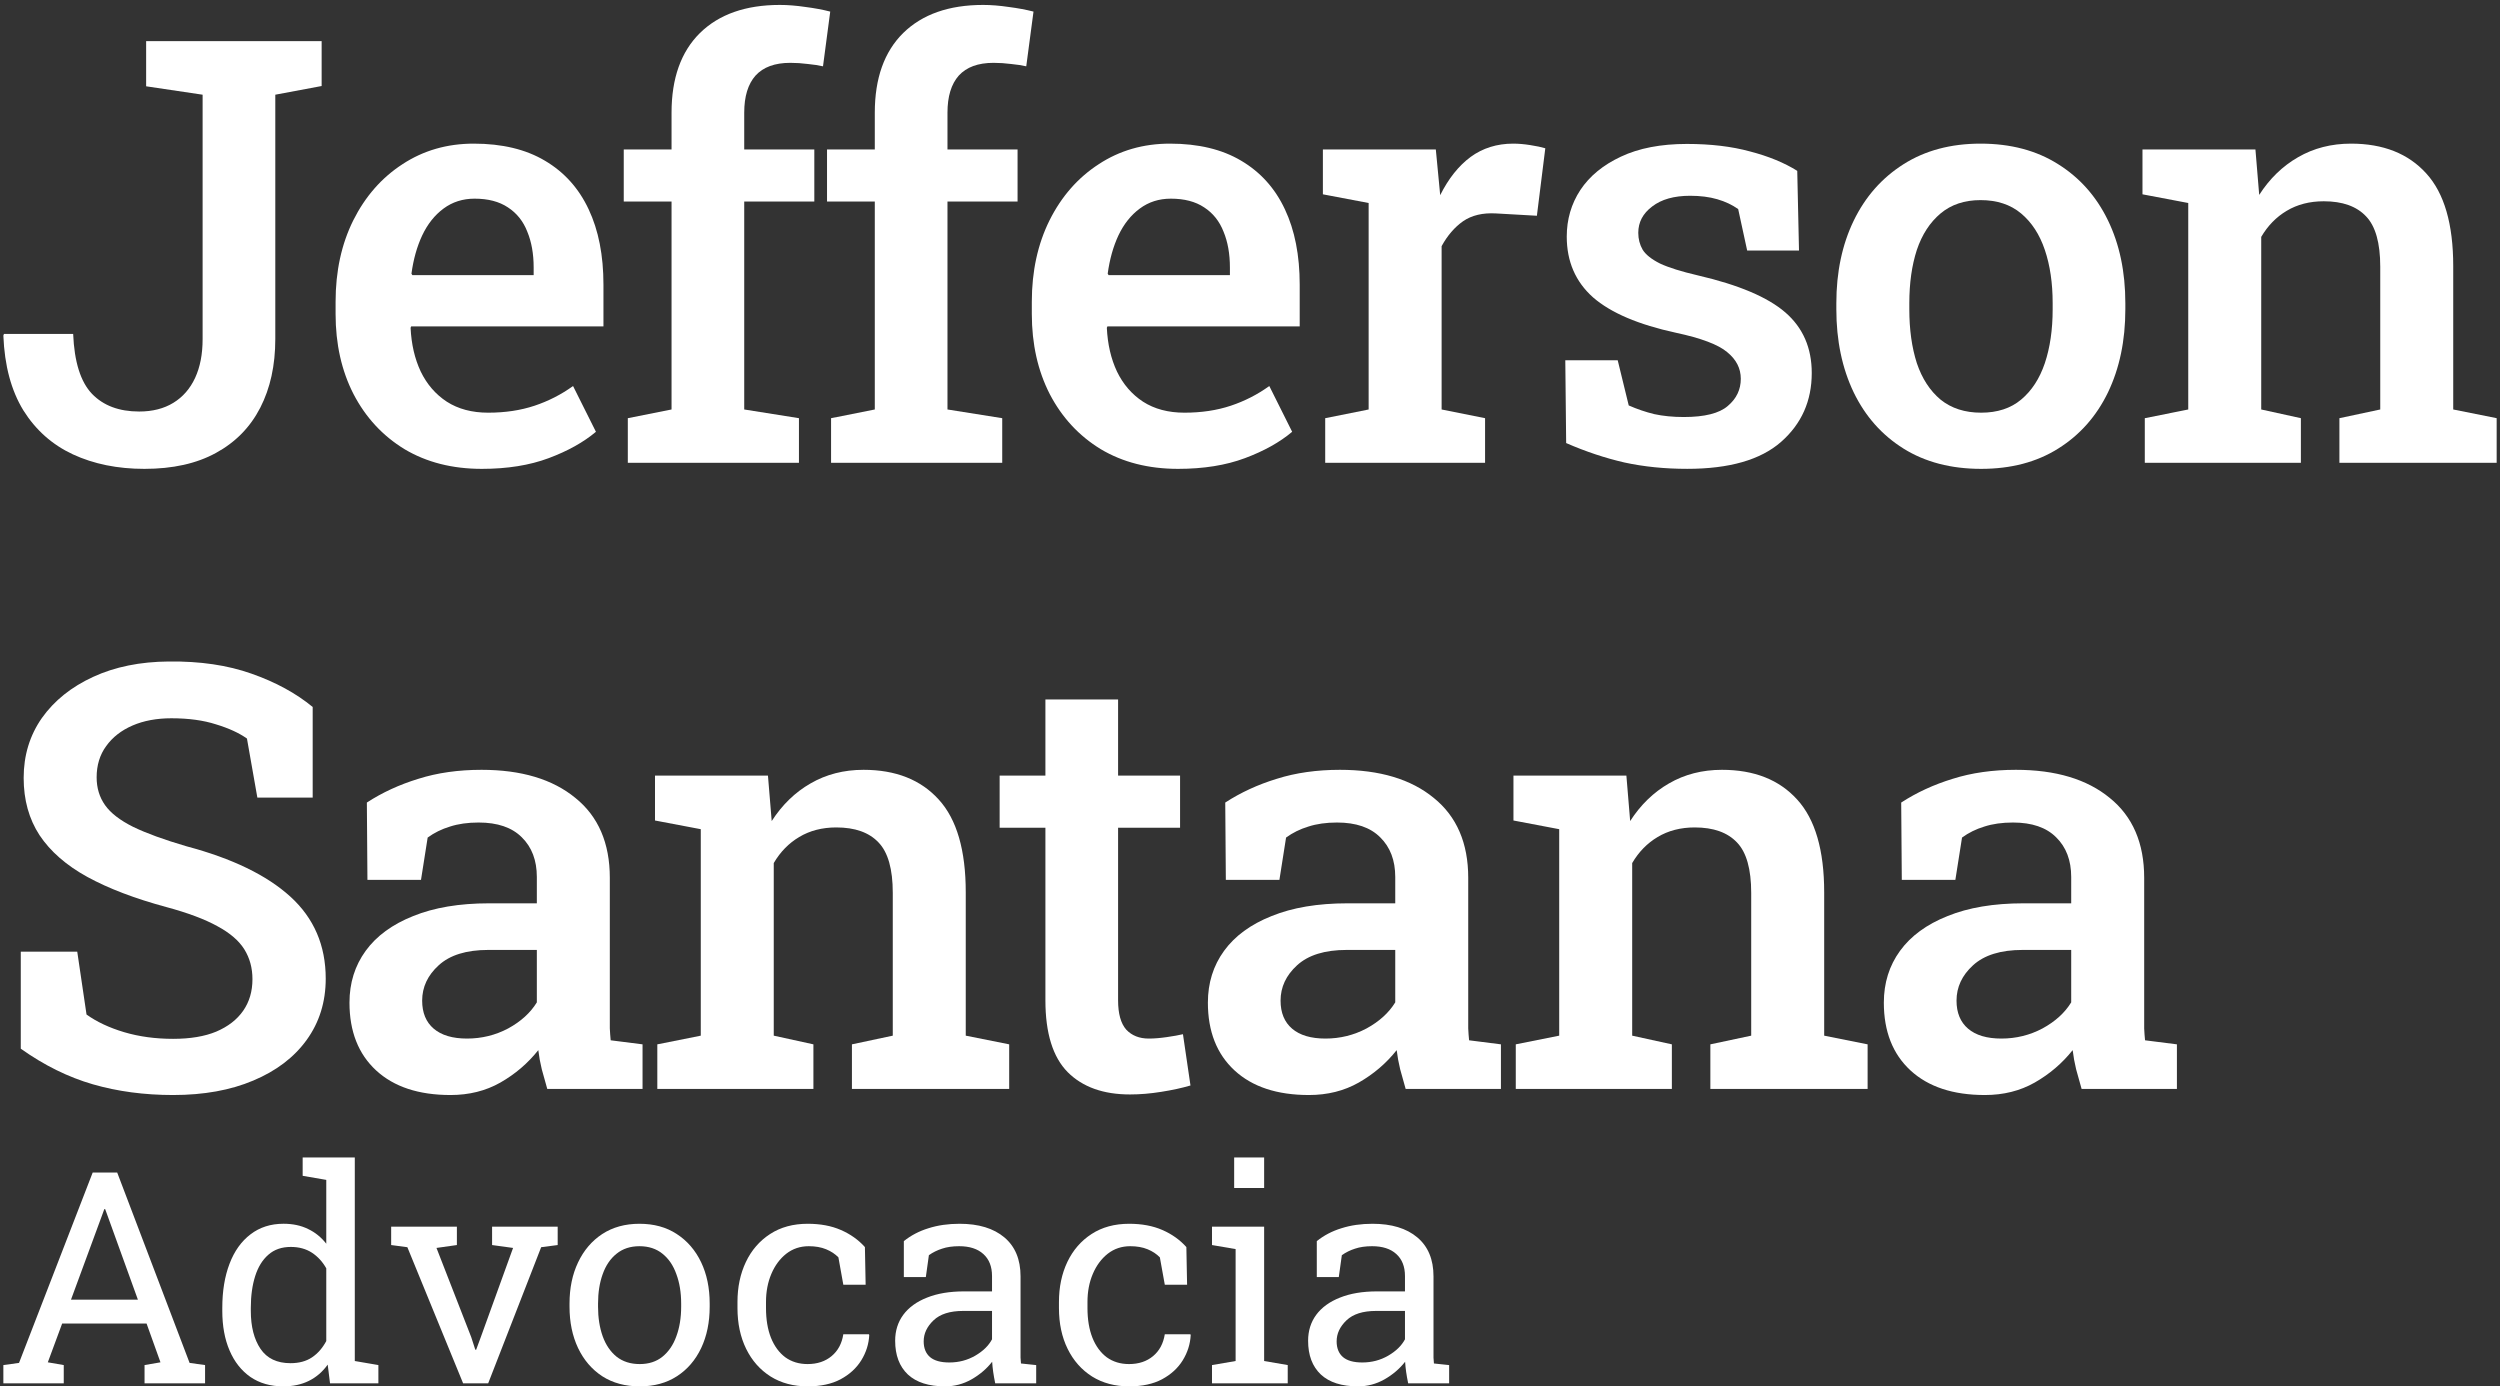
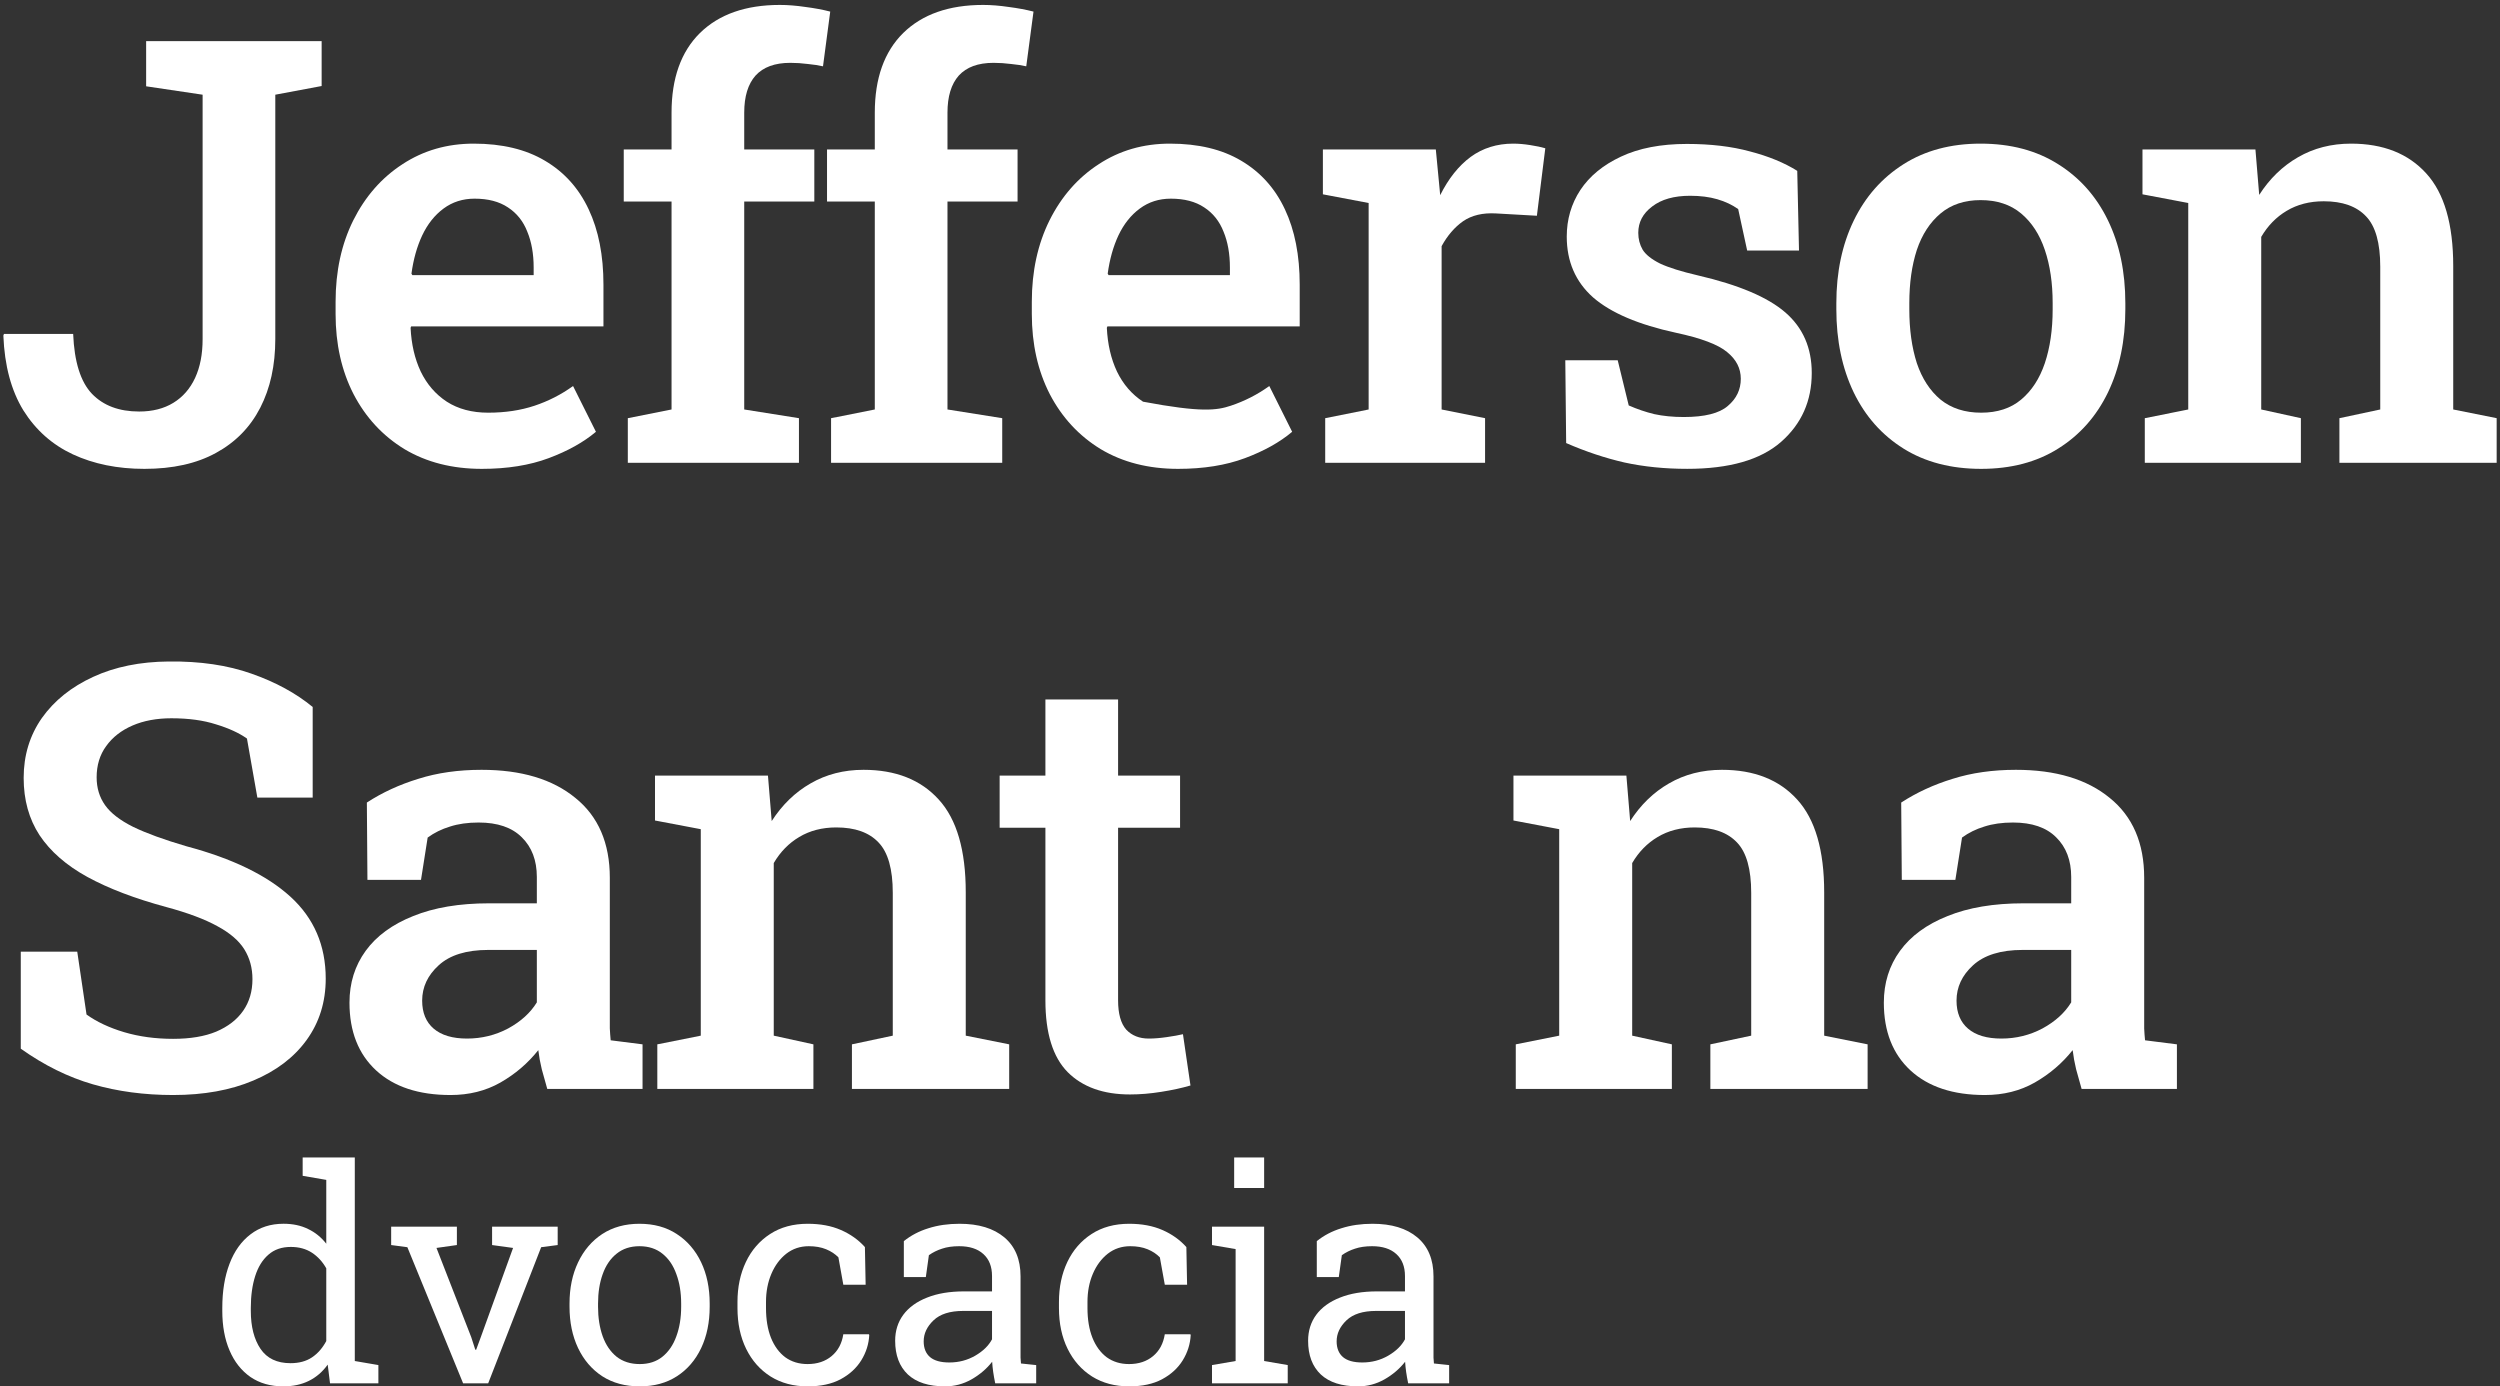
<svg xmlns="http://www.w3.org/2000/svg" width="110" height="61" viewBox="0 0 110 61" fill="none">
  <rect x="0" y="0" width="110" height="61" fill="#333333" stroke="none" />
  <path d="M87.336 48.181C85.934 48.181 84.843 47.82 84.061 47.098C83.279 46.376 82.889 45.382 82.889 44.117C82.889 43.25 83.126 42.49 83.602 41.836C84.078 41.181 84.775 40.672 85.692 40.307C86.609 39.933 87.722 39.746 89.03 39.746H91.133V38.586C91.133 37.856 90.912 37.274 90.47 36.841C90.037 36.407 89.404 36.191 88.572 36.191C88.096 36.191 87.675 36.25 87.31 36.369C86.945 36.48 86.618 36.641 86.329 36.853L86.036 38.714H83.679L83.653 35.312C84.333 34.87 85.089 34.522 85.921 34.267C86.754 34.004 87.68 33.872 88.699 33.872C90.449 33.872 91.825 34.284 92.828 35.108C93.838 35.923 94.344 37.096 94.344 38.625V44.703C94.344 44.889 94.344 45.072 94.344 45.251C94.352 45.429 94.365 45.603 94.382 45.773L95.784 45.951V47.914H91.591C91.507 47.616 91.426 47.328 91.349 47.047C91.281 46.767 91.231 46.486 91.197 46.206C90.738 46.784 90.181 47.26 89.527 47.633C88.882 47.999 88.151 48.181 87.336 48.181ZM88.062 45.697C88.708 45.697 89.311 45.548 89.871 45.251C90.432 44.945 90.853 44.562 91.133 44.104V41.797H88.992C88.032 41.797 87.306 42.023 86.813 42.473C86.329 42.914 86.087 43.433 86.087 44.027C86.087 44.562 86.257 44.974 86.597 45.263C86.936 45.552 87.425 45.697 88.062 45.697Z" fill="white" />
  <path d="M66.694 47.914V45.951L68.605 45.569V36.484L66.592 36.102V34.127H71.561L71.727 36.127C72.186 35.414 72.755 34.861 73.434 34.471C74.122 34.072 74.9 33.872 75.766 33.872C77.185 33.872 78.289 34.309 79.079 35.184C79.869 36.051 80.264 37.41 80.264 39.262V45.569L82.175 45.951V47.914H75.256V45.951L77.053 45.569V39.287C77.053 38.242 76.845 37.503 76.429 37.07C76.012 36.628 75.392 36.407 74.568 36.407C73.948 36.407 73.405 36.548 72.937 36.828C72.479 37.1 72.105 37.482 71.816 37.975V45.569L73.562 45.951V47.914H66.694Z" fill="white" />
-   <path d="M57.593 48.181C56.192 48.181 55.1 47.82 54.319 47.098C53.537 46.376 53.147 45.382 53.147 44.117C53.147 43.25 53.384 42.49 53.86 41.836C54.336 41.181 55.032 40.672 55.95 40.307C56.867 39.933 57.98 39.746 59.288 39.746H61.391V38.586C61.391 37.856 61.17 37.274 60.728 36.841C60.295 36.407 59.662 36.191 58.83 36.191C58.354 36.191 57.933 36.25 57.568 36.369C57.203 36.48 56.876 36.641 56.587 36.853L56.294 38.714H53.937L53.911 35.312C54.591 34.87 55.347 34.522 56.179 34.267C57.012 34.004 57.938 33.872 58.957 33.872C60.707 33.872 62.083 34.284 63.085 35.108C64.096 35.923 64.602 37.096 64.602 38.625V44.703C64.602 44.889 64.602 45.072 64.602 45.251C64.61 45.429 64.623 45.603 64.64 45.773L66.041 45.951V47.914H61.849C61.764 47.616 61.684 47.328 61.607 47.047C61.539 46.767 61.488 46.486 61.454 46.206C60.996 46.784 60.439 47.26 59.785 47.633C59.139 47.999 58.409 48.181 57.593 48.181ZM58.32 45.697C58.965 45.697 59.569 45.548 60.129 45.251C60.69 44.945 61.11 44.562 61.391 44.104V41.797H59.25C58.29 41.797 57.564 42.023 57.071 42.473C56.587 42.914 56.345 43.433 56.345 44.027C56.345 44.562 56.515 44.974 56.854 45.263C57.194 45.552 57.683 45.697 58.32 45.697Z" fill="white" />
  <path d="M49.718 48.156C48.546 48.156 47.633 47.829 46.979 47.175C46.325 46.512 45.998 45.459 45.998 44.015V36.42H43.984V34.127H45.998V30.776H49.196V34.127H51.923V36.42H49.196V44.015C49.196 44.601 49.315 45.03 49.553 45.302C49.799 45.565 50.13 45.697 50.547 45.697C50.784 45.697 51.048 45.675 51.337 45.633C51.634 45.59 51.872 45.548 52.05 45.505L52.381 47.761C52.008 47.871 51.579 47.965 51.094 48.041C50.619 48.118 50.16 48.156 49.718 48.156Z" fill="white" />
  <path d="M28.922 47.914V45.951L30.834 45.569V36.484L28.82 36.102V34.127H33.79L33.955 36.127C34.414 35.414 34.983 34.861 35.663 34.471C36.351 34.072 37.128 33.872 37.995 33.872C39.413 33.872 40.517 34.309 41.308 35.184C42.098 36.051 42.493 37.41 42.493 39.262V45.569L44.404 45.951V47.914H37.485V45.951L39.282 45.569V39.287C39.282 38.242 39.073 37.503 38.657 37.07C38.241 36.628 37.621 36.407 36.797 36.407C36.177 36.407 35.633 36.548 35.166 36.828C34.707 37.1 34.333 37.482 34.045 37.975V45.569L35.79 45.951V47.914H28.922Z" fill="white" />
  <path d="M19.824 48.181C18.422 48.181 17.331 47.82 16.549 47.098C15.768 46.376 15.377 45.382 15.377 44.117C15.377 43.25 15.615 42.49 16.09 41.836C16.566 41.181 17.263 40.672 18.18 40.307C19.098 39.933 20.21 39.746 21.519 39.746H23.621V38.586C23.621 37.856 23.4 37.274 22.959 36.841C22.525 36.407 21.892 36.191 21.06 36.191C20.584 36.191 20.164 36.25 19.799 36.369C19.433 36.48 19.106 36.641 18.817 36.853L18.524 38.714H16.167L16.142 35.312C16.821 34.87 17.577 34.522 18.41 34.267C19.242 34.004 20.168 33.872 21.187 33.872C22.937 33.872 24.313 34.284 25.316 35.108C26.327 35.923 26.832 37.096 26.832 38.625V44.703C26.832 44.889 26.832 45.072 26.832 45.251C26.841 45.429 26.853 45.603 26.87 45.773L28.272 45.951V47.914H24.08C23.995 47.616 23.914 47.328 23.838 47.047C23.77 46.767 23.719 46.486 23.685 46.206C23.226 46.784 22.67 47.26 22.016 47.633C21.37 47.999 20.639 48.181 19.824 48.181ZM20.55 45.697C21.196 45.697 21.799 45.548 22.36 45.251C22.92 44.945 23.341 44.562 23.621 44.104V41.797H21.48C20.52 41.797 19.794 42.023 19.302 42.473C18.817 42.914 18.575 43.433 18.575 44.027C18.575 44.562 18.745 44.974 19.085 45.263C19.425 45.552 19.913 45.697 20.55 45.697Z" fill="white" />
  <path d="M7.616 48.181C6.351 48.181 5.174 48.024 4.087 47.71C3 47.395 1.942 46.873 0.914 46.142V41.874H3.399L3.807 44.639C4.257 44.962 4.809 45.221 5.463 45.416C6.126 45.612 6.843 45.709 7.616 45.709C8.372 45.709 9.005 45.603 9.515 45.391C10.033 45.17 10.428 44.864 10.7 44.473C10.972 44.083 11.108 43.62 11.108 43.084C11.108 42.592 10.989 42.154 10.751 41.772C10.513 41.39 10.118 41.05 9.566 40.753C9.014 40.447 8.266 40.166 7.323 39.912C5.939 39.538 4.779 39.096 3.845 38.586C2.919 38.077 2.218 37.465 1.742 36.752C1.275 36.038 1.041 35.197 1.041 34.229C1.041 33.235 1.309 32.356 1.844 31.591C2.388 30.826 3.14 30.223 4.1 29.782C5.059 29.34 6.168 29.115 7.425 29.106C8.801 29.089 10.016 29.268 11.069 29.642C12.131 30.015 13.027 30.504 13.758 31.107V35.095H11.324L10.866 32.496C10.517 32.249 10.063 32.041 9.502 31.871C8.95 31.693 8.296 31.604 7.54 31.604C6.894 31.604 6.325 31.71 5.833 31.922C5.34 32.135 4.953 32.436 4.673 32.827C4.393 33.209 4.252 33.668 4.252 34.203C4.252 34.67 4.376 35.078 4.622 35.426C4.868 35.775 5.28 36.093 5.858 36.382C6.436 36.662 7.217 36.947 8.203 37.236C10.216 37.771 11.741 38.51 12.777 39.453C13.813 40.396 14.332 41.598 14.332 43.059C14.332 44.087 14.051 44.987 13.491 45.76C12.938 46.525 12.157 47.119 11.146 47.544C10.144 47.969 8.967 48.181 7.616 48.181Z" fill="white" />
  <path d="M94.371 20.362V18.4L96.283 18.017V8.932L94.269 8.55V6.575H99.239L99.405 8.576C99.863 7.862 100.432 7.31 101.112 6.919C101.8 6.52 102.577 6.32 103.444 6.32C104.862 6.32 105.967 6.758 106.757 7.633C107.547 8.499 107.942 9.858 107.942 11.71V18.017L109.853 18.4V20.362H102.934V18.4L104.731 18.017V11.736C104.731 10.691 104.523 9.952 104.106 9.519C103.69 9.077 103.07 8.856 102.246 8.856C101.626 8.856 101.082 8.996 100.615 9.276C100.156 9.548 99.783 9.931 99.494 10.423V18.017L101.239 18.4V20.362H94.371Z" fill="white" />
  <path d="M87.17 20.63C85.845 20.63 84.706 20.332 83.755 19.738C82.804 19.143 82.073 18.319 81.563 17.266C81.054 16.204 80.799 14.985 80.799 13.609V13.341C80.799 11.974 81.054 10.763 81.563 9.71C82.073 8.656 82.804 7.828 83.755 7.225C84.706 6.622 85.836 6.32 87.144 6.32C88.47 6.32 89.608 6.622 90.559 7.225C91.511 7.82 92.241 8.644 92.751 9.697C93.261 10.75 93.515 11.965 93.515 13.341V13.609C93.515 14.985 93.261 16.204 92.751 17.266C92.241 18.319 91.511 19.143 90.559 19.738C89.616 20.332 88.487 20.63 87.17 20.63ZM87.17 18.158C87.883 18.158 88.47 17.967 88.928 17.584C89.395 17.194 89.744 16.658 89.973 15.979C90.203 15.291 90.317 14.501 90.317 13.609V13.341C90.317 12.458 90.203 11.676 89.973 10.997C89.744 10.317 89.395 9.782 88.928 9.391C88.461 9 87.866 8.805 87.144 8.805C86.439 8.805 85.853 9 85.386 9.391C84.919 9.782 84.57 10.317 84.341 10.997C84.12 11.676 84.01 12.458 84.01 13.341V13.609C84.01 14.501 84.12 15.291 84.341 15.979C84.57 16.658 84.919 17.194 85.386 17.584C85.862 17.967 86.456 18.158 87.17 18.158Z" fill="white" />
  <path d="M74.237 20.629C73.252 20.629 72.33 20.536 71.472 20.349C70.623 20.154 69.769 19.869 68.911 19.495L68.873 15.851H71.179L71.664 17.839C72.029 18 72.403 18.128 72.785 18.221C73.176 18.306 73.609 18.349 74.085 18.349C75.002 18.349 75.648 18.187 76.021 17.864C76.404 17.542 76.595 17.142 76.595 16.667C76.595 16.208 76.395 15.817 75.996 15.494C75.605 15.163 74.853 14.879 73.74 14.641C72.093 14.284 70.878 13.766 70.096 13.086C69.323 12.398 68.937 11.506 68.937 10.41C68.937 9.654 69.136 8.97 69.536 8.359C69.943 7.747 70.538 7.259 71.32 6.893C72.109 6.52 73.078 6.333 74.225 6.333C75.27 6.333 76.195 6.443 77.002 6.664C77.818 6.876 78.51 7.161 79.079 7.518L79.156 11.022H76.875L76.48 9.2C76.217 9.013 75.911 8.868 75.563 8.767C75.214 8.665 74.815 8.614 74.365 8.614C73.66 8.614 73.103 8.771 72.696 9.085C72.288 9.391 72.084 9.777 72.084 10.245C72.084 10.516 72.148 10.763 72.275 10.984C72.411 11.204 72.666 11.408 73.04 11.595C73.422 11.774 73.978 11.948 74.709 12.118C76.501 12.534 77.784 13.078 78.557 13.749C79.33 14.42 79.717 15.307 79.717 16.412C79.717 17.643 79.266 18.654 78.366 19.444C77.466 20.234 76.089 20.629 74.237 20.629Z" fill="white" />
  <path d="M58.309 20.362V18.4L60.22 18.017V8.932L58.207 8.55V6.575H63.176L63.342 8.308L63.368 8.588C63.733 7.858 64.179 7.297 64.706 6.906C65.241 6.516 65.865 6.32 66.579 6.32C66.816 6.32 67.067 6.342 67.33 6.384C67.602 6.426 67.823 6.473 67.993 6.524L67.623 9.493L65.827 9.391C65.241 9.357 64.757 9.472 64.374 9.735C64 9.999 63.686 10.364 63.431 10.831V18.017L65.343 18.4V20.362H58.309Z" fill="white" />
-   <path d="M51.835 20.63C50.535 20.63 49.401 20.341 48.433 19.763C47.473 19.177 46.726 18.37 46.19 17.342C45.664 16.314 45.4 15.138 45.4 13.813V13.277C45.4 11.935 45.66 10.742 46.178 9.697C46.704 8.644 47.426 7.82 48.344 7.225C49.261 6.622 50.306 6.32 51.478 6.32C52.727 6.32 53.772 6.571 54.613 7.072C55.462 7.573 56.104 8.287 56.537 9.213C56.97 10.13 57.187 11.235 57.187 12.526V14.361H48.726L48.701 14.424C48.735 15.146 48.883 15.788 49.147 16.348C49.418 16.909 49.801 17.351 50.293 17.674C50.794 17.996 51.402 18.158 52.115 18.158C52.863 18.158 53.543 18.056 54.154 17.852C54.766 17.648 55.331 17.359 55.849 16.985L56.855 18.999C56.312 19.457 55.62 19.844 54.779 20.158C53.938 20.473 52.956 20.63 51.835 20.63ZM48.777 12.105H54.116V11.774C54.116 11.171 54.023 10.644 53.836 10.194C53.657 9.735 53.373 9.378 52.982 9.124C52.6 8.869 52.111 8.741 51.517 8.741C50.998 8.741 50.544 8.886 50.153 9.175C49.762 9.463 49.448 9.858 49.21 10.36C48.981 10.852 48.824 11.413 48.739 12.041L48.777 12.105Z" fill="white" />
+   <path d="M51.835 20.63C50.535 20.63 49.401 20.341 48.433 19.763C47.473 19.177 46.726 18.37 46.19 17.342C45.664 16.314 45.4 15.138 45.4 13.813V13.277C45.4 11.935 45.66 10.742 46.178 9.697C46.704 8.644 47.426 7.82 48.344 7.225C49.261 6.622 50.306 6.32 51.478 6.32C52.727 6.32 53.772 6.571 54.613 7.072C55.462 7.573 56.104 8.287 56.537 9.213C56.97 10.13 57.187 11.235 57.187 12.526V14.361H48.726L48.701 14.424C48.735 15.146 48.883 15.788 49.147 16.348C49.418 16.909 49.801 17.351 50.293 17.674C52.863 18.158 53.543 18.056 54.154 17.852C54.766 17.648 55.331 17.359 55.849 16.985L56.855 18.999C56.312 19.457 55.62 19.844 54.779 20.158C53.938 20.473 52.956 20.63 51.835 20.63ZM48.777 12.105H54.116V11.774C54.116 11.171 54.023 10.644 53.836 10.194C53.657 9.735 53.373 9.378 52.982 9.124C52.6 8.869 52.111 8.741 51.517 8.741C50.998 8.741 50.544 8.886 50.153 9.175C49.762 9.463 49.448 9.858 49.21 10.36C48.981 10.852 48.824 11.413 48.739 12.041L48.777 12.105Z" fill="white" />
  <path d="M36.567 20.362V18.4L38.491 18.017V8.869H36.389V6.575H38.491V4.957C38.491 3.445 38.907 2.277 39.74 1.453C40.581 0.629 41.753 0.217 43.257 0.217C43.605 0.217 43.979 0.247 44.378 0.306C44.777 0.357 45.142 0.425 45.474 0.51L45.155 2.918C44.977 2.876 44.756 2.842 44.493 2.816C44.229 2.782 43.97 2.765 43.715 2.765C43.036 2.765 42.526 2.952 42.186 3.326C41.855 3.7 41.689 4.243 41.689 4.957V6.575H44.773V8.869H41.689V18.017L44.098 18.4V20.362H36.567Z" fill="white" />
  <path d="M27.624 20.362V18.4L29.548 18.017V8.869H27.445V6.575H29.548V4.957C29.548 3.445 29.964 2.277 30.797 1.453C31.637 0.629 32.81 0.217 34.313 0.217C34.662 0.217 35.035 0.247 35.435 0.306C35.834 0.357 36.199 0.425 36.53 0.51L36.212 2.918C36.033 2.876 35.813 2.842 35.549 2.816C35.286 2.782 35.027 2.765 34.772 2.765C34.092 2.765 33.583 2.952 33.243 3.326C32.912 3.7 32.746 4.243 32.746 4.957V6.575H35.83V8.869H32.746V18.017L35.154 18.4V20.362H27.624Z" fill="white" />
  <path d="M21.2 20.63C19.901 20.63 18.767 20.341 17.798 19.763C16.838 19.177 16.091 18.37 15.556 17.342C15.029 16.314 14.766 15.138 14.766 13.813V13.277C14.766 11.935 15.025 10.742 15.543 9.697C16.07 8.644 16.792 7.82 17.709 7.225C18.627 6.622 19.671 6.32 20.844 6.32C22.092 6.32 23.137 6.571 23.978 7.072C24.828 7.573 25.469 8.287 25.902 9.213C26.335 10.13 26.552 11.235 26.552 12.526V14.361H18.091L18.066 14.424C18.1 15.146 18.248 15.788 18.512 16.348C18.784 16.909 19.166 17.351 19.659 17.674C20.16 17.996 20.767 18.158 21.481 18.158C22.228 18.158 22.908 18.056 23.519 17.852C24.131 17.648 24.696 17.359 25.214 16.985L26.221 18.999C25.677 19.457 24.985 19.844 24.144 20.158C23.303 20.473 22.322 20.63 21.2 20.63ZM18.142 12.105H23.481V11.774C23.481 11.171 23.388 10.644 23.201 10.194C23.023 9.735 22.738 9.378 22.347 9.124C21.965 8.869 21.477 8.741 20.882 8.741C20.364 8.741 19.909 8.886 19.518 9.175C19.128 9.463 18.813 9.858 18.576 10.36C18.346 10.852 18.189 11.413 18.104 12.041L18.142 12.105Z" fill="white" />
  <path d="M6.354 20.63C5.173 20.63 4.124 20.417 3.207 19.992C2.298 19.568 1.571 18.922 1.028 18.056C0.492 17.181 0.199 16.085 0.148 14.768L0.174 14.692H3.219C3.27 15.924 3.546 16.803 4.048 17.329C4.549 17.848 5.241 18.107 6.124 18.107C6.711 18.107 7.212 17.979 7.628 17.724C8.044 17.47 8.363 17.104 8.584 16.629C8.805 16.153 8.915 15.584 8.915 14.921V4.167L6.43 3.797V1.81H14.152V3.785L12.113 4.167V14.921C12.113 16.076 11.892 17.083 11.451 17.941C11.009 18.799 10.359 19.462 9.501 19.929C8.652 20.396 7.603 20.63 6.354 20.63Z" fill="white" />
  <path d="M59.755 61C59.037 61 58.491 60.826 58.117 60.478C57.743 60.125 57.557 59.63 57.557 58.993C57.557 58.556 57.676 58.176 57.913 57.853C58.156 57.526 58.504 57.273 58.958 57.095C59.413 56.912 59.956 56.821 60.589 56.821H61.819V56.145C61.819 55.729 61.691 55.406 61.437 55.177C61.186 54.948 60.831 54.833 60.373 54.833C60.084 54.833 59.833 54.869 59.621 54.941C59.408 55.009 59.215 55.105 59.041 55.228L58.907 56.19H57.939V54.61C58.249 54.359 58.61 54.17 59.022 54.043C59.434 53.911 59.891 53.846 60.392 53.846C61.228 53.846 61.885 54.045 62.36 54.444C62.836 54.844 63.074 55.415 63.074 56.158V59.477C63.074 59.567 63.074 59.654 63.074 59.739C63.078 59.824 63.085 59.909 63.093 59.993L63.762 60.064V60.866H61.959C61.921 60.679 61.891 60.512 61.87 60.363C61.849 60.214 61.834 60.066 61.825 59.917C61.583 60.227 61.279 60.486 60.914 60.694C60.553 60.898 60.167 61 59.755 61ZM59.939 59.949C60.356 59.949 60.736 59.849 61.08 59.65C61.424 59.45 61.67 59.21 61.819 58.93V57.681H60.545C59.967 57.681 59.534 57.819 59.245 58.095C58.956 58.371 58.812 58.679 58.812 59.019C58.812 59.32 58.905 59.552 59.092 59.713C59.279 59.87 59.561 59.949 59.939 59.949Z" fill="white" />
  <path d="M53.328 60.866V60.063L54.367 59.885V54.96L53.328 54.782V53.973H55.622V59.885L56.66 60.063V60.866H53.328ZM54.303 52.272V50.927H55.622V52.272H54.303Z" fill="white" />
  <path d="M49.684 61C49.059 61 48.516 60.856 48.053 60.567C47.59 60.274 47.231 59.868 46.976 59.35C46.721 58.832 46.594 58.233 46.594 57.553V57.286C46.594 56.632 46.717 56.046 46.963 55.527C47.21 55.009 47.564 54.599 48.027 54.298C48.49 53.996 49.042 53.846 49.684 53.846C50.24 53.846 50.726 53.937 51.143 54.119C51.563 54.302 51.916 54.553 52.2 54.871L52.232 56.528H51.251L51.034 55.324C50.89 55.175 50.709 55.056 50.493 54.967C50.276 54.878 50.021 54.833 49.728 54.833C49.355 54.833 49.025 54.943 48.741 55.164C48.461 55.385 48.242 55.68 48.085 56.05C47.927 56.419 47.849 56.831 47.849 57.286V57.553C47.849 58.055 47.921 58.49 48.066 58.859C48.214 59.229 48.424 59.516 48.696 59.72C48.972 59.919 49.299 60.019 49.677 60.019C50.102 60.019 50.455 59.902 50.735 59.669C51.015 59.435 51.187 59.114 51.251 58.707H52.379L52.391 58.745C52.37 59.14 52.253 59.509 52.041 59.853C51.829 60.197 51.525 60.476 51.13 60.688C50.739 60.896 50.257 61 49.684 61Z" fill="white" />
  <path d="M41.585 61C40.867 61 40.321 60.826 39.947 60.478C39.574 60.125 39.387 59.63 39.387 58.993C39.387 58.556 39.506 58.176 39.743 57.853C39.986 57.526 40.334 57.273 40.788 57.095C41.243 56.912 41.786 56.821 42.419 56.821H43.649V56.145C43.649 55.729 43.522 55.406 43.267 55.177C43.016 54.948 42.661 54.833 42.203 54.833C41.914 54.833 41.663 54.869 41.451 54.941C41.239 55.009 41.045 55.105 40.871 55.228L40.737 56.19H39.769V54.61C40.079 54.359 40.44 54.17 40.852 54.043C41.264 53.911 41.721 53.846 42.222 53.846C43.059 53.846 43.715 54.045 44.191 54.444C44.666 54.844 44.904 55.415 44.904 56.158V59.477C44.904 59.567 44.904 59.654 44.904 59.739C44.908 59.824 44.915 59.909 44.923 59.993L45.592 60.064V60.866H43.789C43.751 60.679 43.721 60.512 43.7 60.363C43.679 60.214 43.664 60.066 43.655 59.917C43.413 60.227 43.109 60.486 42.744 60.694C42.383 60.898 41.997 61 41.585 61ZM41.77 59.949C42.186 59.949 42.566 59.849 42.91 59.65C43.254 59.45 43.5 59.21 43.649 58.93V57.681H42.375C41.797 57.681 41.364 57.819 41.075 58.095C40.786 58.371 40.642 58.679 40.642 59.019C40.642 59.32 40.735 59.552 40.922 59.713C41.109 59.87 41.392 59.949 41.77 59.949Z" fill="white" />
  <path d="M35.539 61C34.915 61 34.371 60.856 33.908 60.567C33.445 60.274 33.086 59.868 32.831 59.35C32.577 58.832 32.449 58.233 32.449 57.553V57.286C32.449 56.632 32.572 56.046 32.819 55.527C33.065 55.009 33.42 54.599 33.883 54.298C34.346 53.996 34.898 53.846 35.539 53.846C36.096 53.846 36.582 53.937 36.998 54.119C37.419 54.302 37.771 54.553 38.056 54.871L38.088 56.528H37.106L36.89 55.324C36.745 55.175 36.565 55.056 36.348 54.967C36.132 54.878 35.877 54.833 35.584 54.833C35.21 54.833 34.881 54.943 34.596 55.164C34.316 55.385 34.097 55.68 33.94 56.05C33.783 56.419 33.704 56.831 33.704 57.286V57.553C33.704 58.055 33.776 58.49 33.921 58.859C34.07 59.229 34.28 59.516 34.552 59.72C34.828 59.919 35.155 60.019 35.533 60.019C35.958 60.019 36.31 59.902 36.59 59.669C36.871 59.435 37.043 59.114 37.106 58.707H38.234L38.247 58.745C38.226 59.14 38.109 59.509 37.897 59.853C37.684 60.197 37.38 60.476 36.985 60.688C36.595 60.896 36.113 61 35.539 61Z" fill="white" />
  <path d="M28.148 61C27.511 61 26.961 60.852 26.498 60.554C26.04 60.253 25.685 59.839 25.434 59.312C25.184 58.781 25.059 58.176 25.059 57.496V57.356C25.059 56.676 25.184 56.073 25.434 55.547C25.685 55.016 26.04 54.599 26.498 54.298C26.961 53.996 27.507 53.846 28.136 53.846C28.773 53.846 29.321 53.996 29.779 54.298C30.242 54.599 30.599 55.014 30.85 55.54C31.101 56.067 31.226 56.672 31.226 57.356V57.496C31.226 58.18 31.101 58.787 30.85 59.318C30.599 59.845 30.245 60.257 29.786 60.554C29.327 60.852 28.781 61 28.148 61ZM28.148 60.019C28.548 60.019 28.881 59.911 29.149 59.694C29.421 59.473 29.625 59.174 29.76 58.796C29.901 58.413 29.971 57.98 29.971 57.496V57.356C29.971 56.872 29.901 56.441 29.76 56.063C29.625 55.68 29.421 55.381 29.149 55.164C28.877 54.943 28.539 54.833 28.136 54.833C27.737 54.833 27.401 54.943 27.129 55.164C26.857 55.381 26.654 55.68 26.518 56.063C26.382 56.441 26.314 56.872 26.314 57.356V57.496C26.314 57.98 26.382 58.413 26.518 58.796C26.654 59.174 26.857 59.473 27.129 59.694C27.405 59.911 27.745 60.019 28.148 60.019Z" fill="white" />
  <path d="M20.377 60.866L17.924 54.877L17.211 54.782V53.973H20.103V54.782L19.205 54.909L20.734 58.834L20.913 59.388H20.951L21.155 58.834L22.575 54.909L21.652 54.782V53.973H24.538V54.782L23.811 54.877L21.48 60.866H20.377Z" fill="white" />
  <path d="M12.463 61C11.903 61 11.421 60.862 11.017 60.586C10.618 60.305 10.312 59.917 10.1 59.42C9.887 58.923 9.781 58.343 9.781 57.681V57.547C9.781 56.808 9.887 56.16 10.1 55.604C10.312 55.047 10.62 54.616 11.024 54.31C11.427 54 11.911 53.845 12.476 53.845C12.884 53.845 13.243 53.922 13.553 54.075C13.867 54.223 14.135 54.44 14.356 54.724V51.915L13.317 51.736V50.927H14.356H15.611V59.885L16.649 60.063V60.866H14.521L14.419 60.044C14.194 60.358 13.918 60.596 13.591 60.758C13.268 60.919 12.892 61 12.463 61ZM12.782 59.98C13.156 59.98 13.47 59.896 13.725 59.726C13.98 59.556 14.19 59.316 14.356 59.006V55.807C14.194 55.519 13.984 55.289 13.725 55.119C13.466 54.95 13.156 54.865 12.795 54.865C12.396 54.865 12.066 54.979 11.807 55.209C11.548 55.434 11.355 55.748 11.227 56.151C11.1 56.551 11.036 57.016 11.036 57.547V57.681C11.036 58.373 11.179 58.929 11.463 59.35C11.748 59.77 12.187 59.98 12.782 59.98Z" fill="white" />
-   <path d="M0.148 60.866V60.063L0.837 59.968L4.079 51.59H5.156L8.342 59.968L9.023 60.063V60.866H6.36V60.063L7.061 59.942L6.449 58.235H2.735L2.104 59.942L2.805 60.063V60.866H0.148ZM3.124 57.184H6.067L4.704 53.412L4.627 53.202H4.589L4.513 53.412L3.124 57.184Z" fill="white" />
</svg>